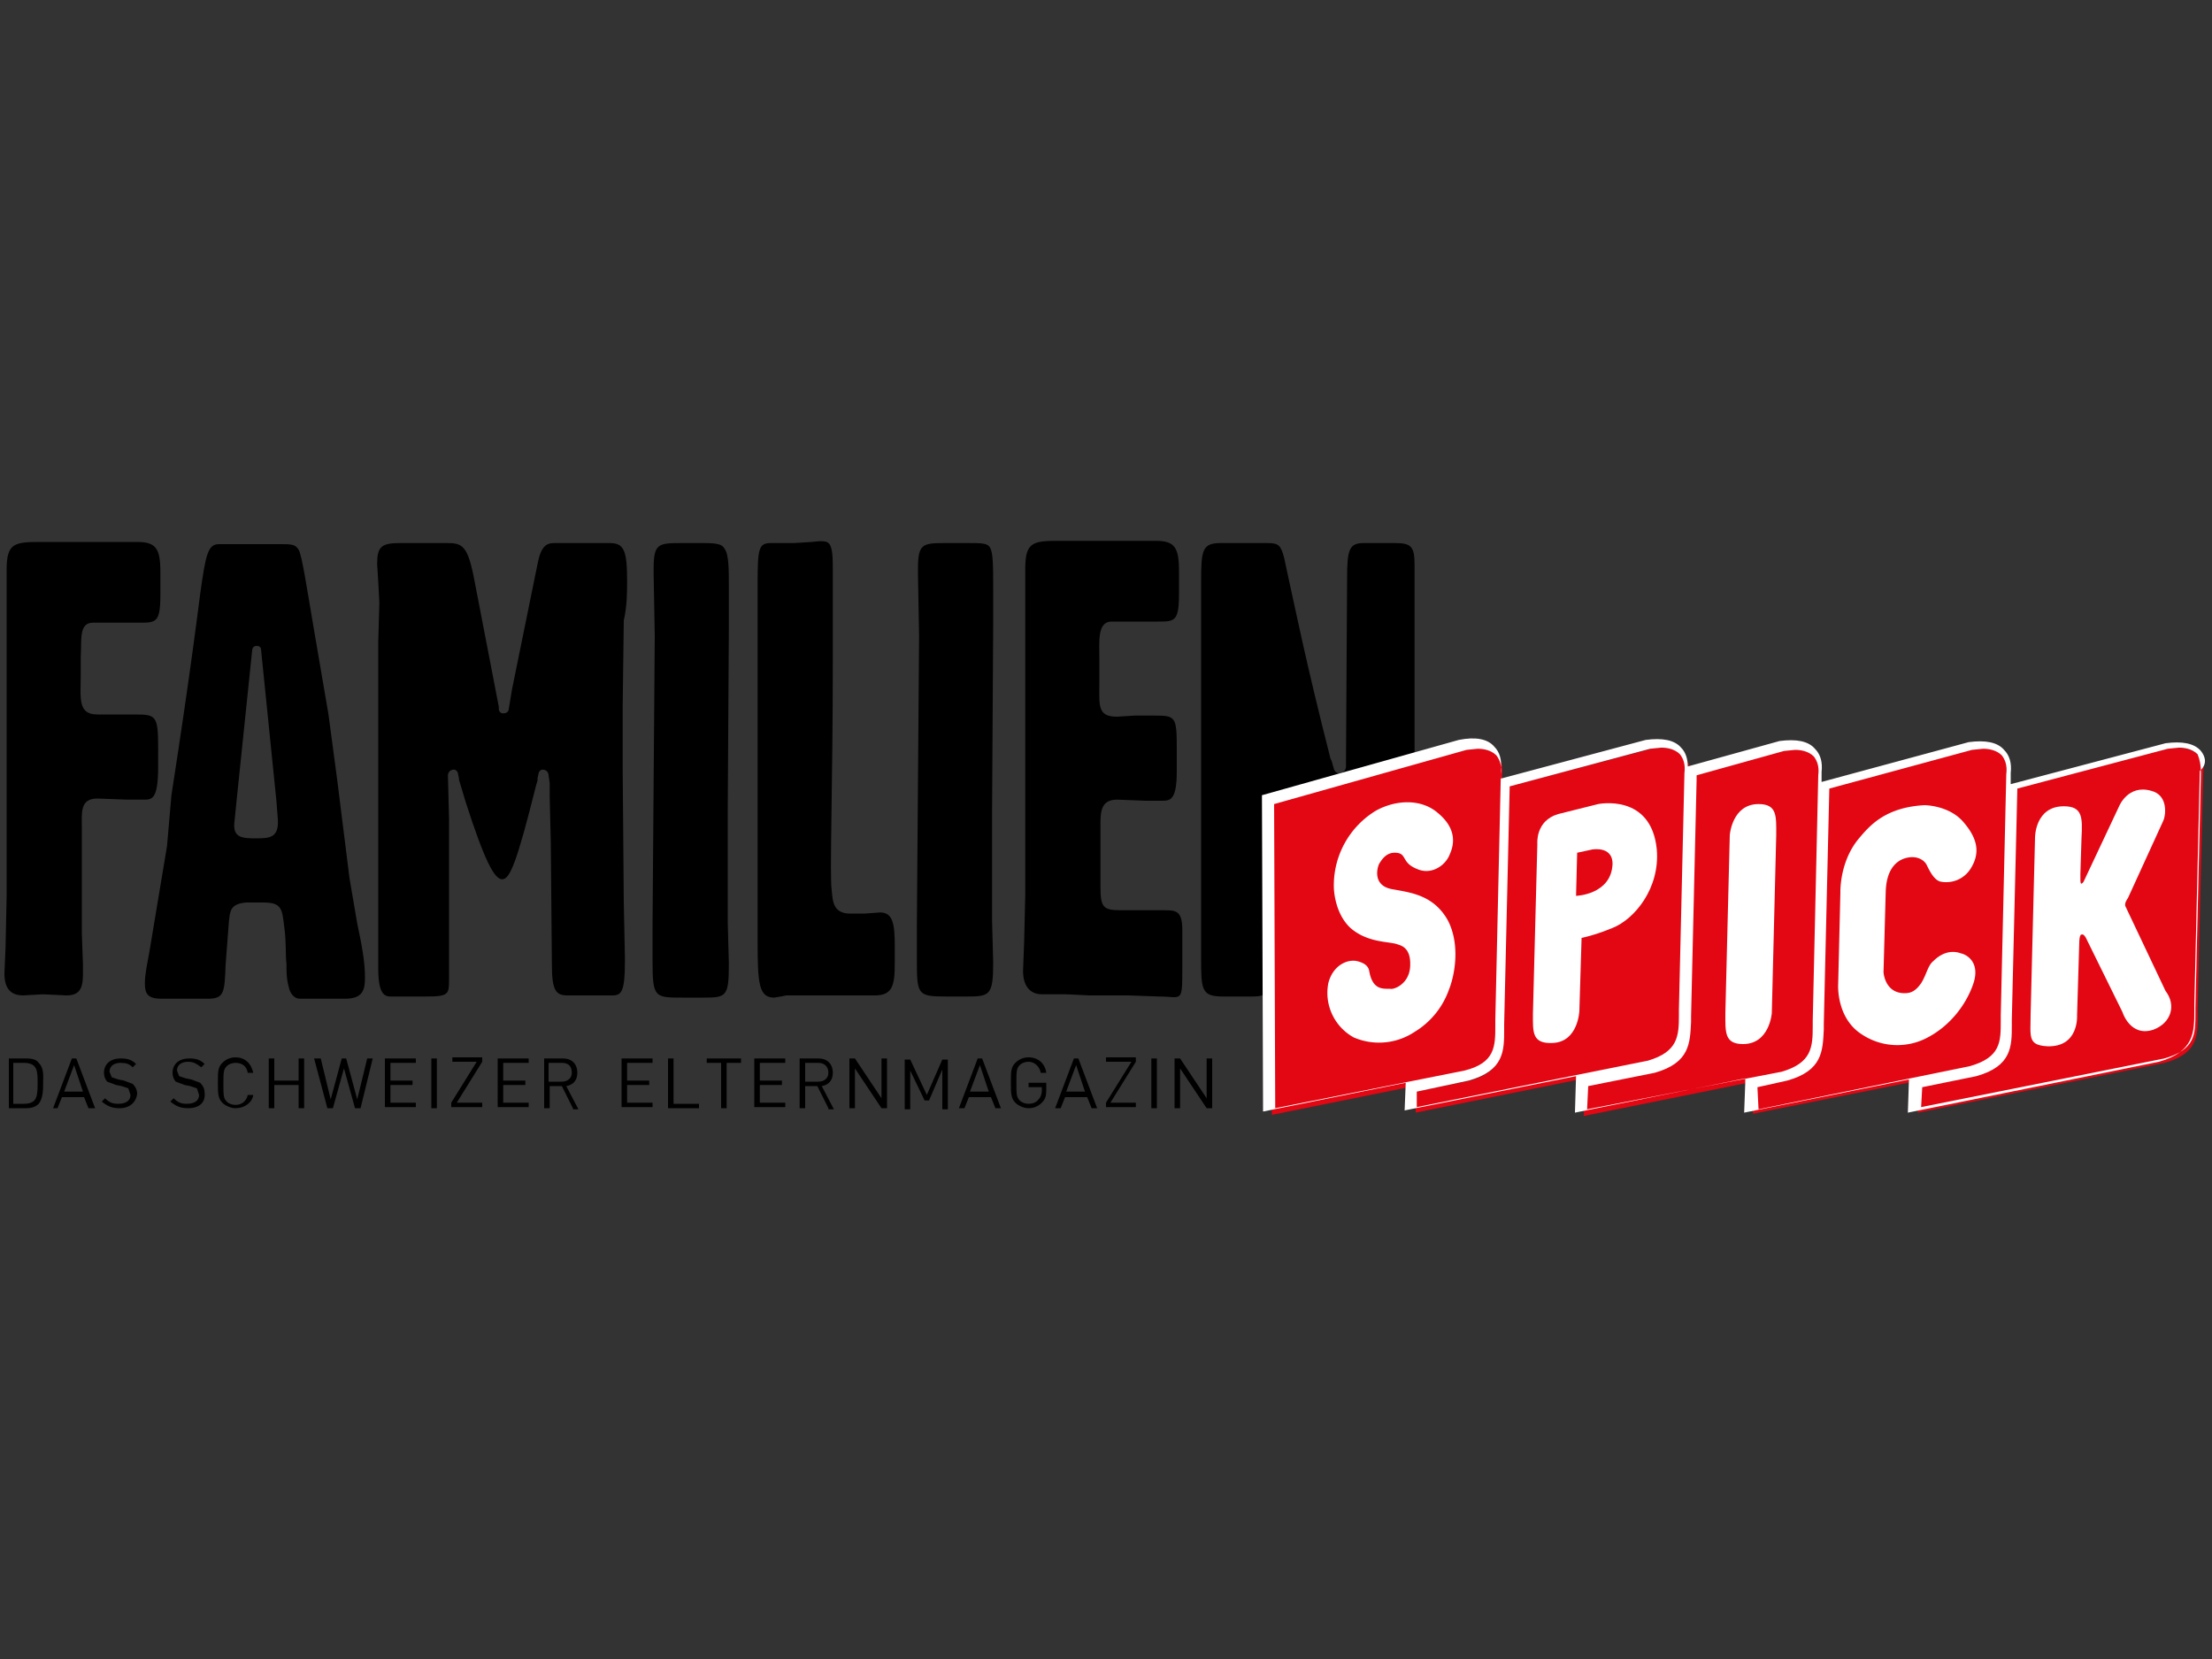
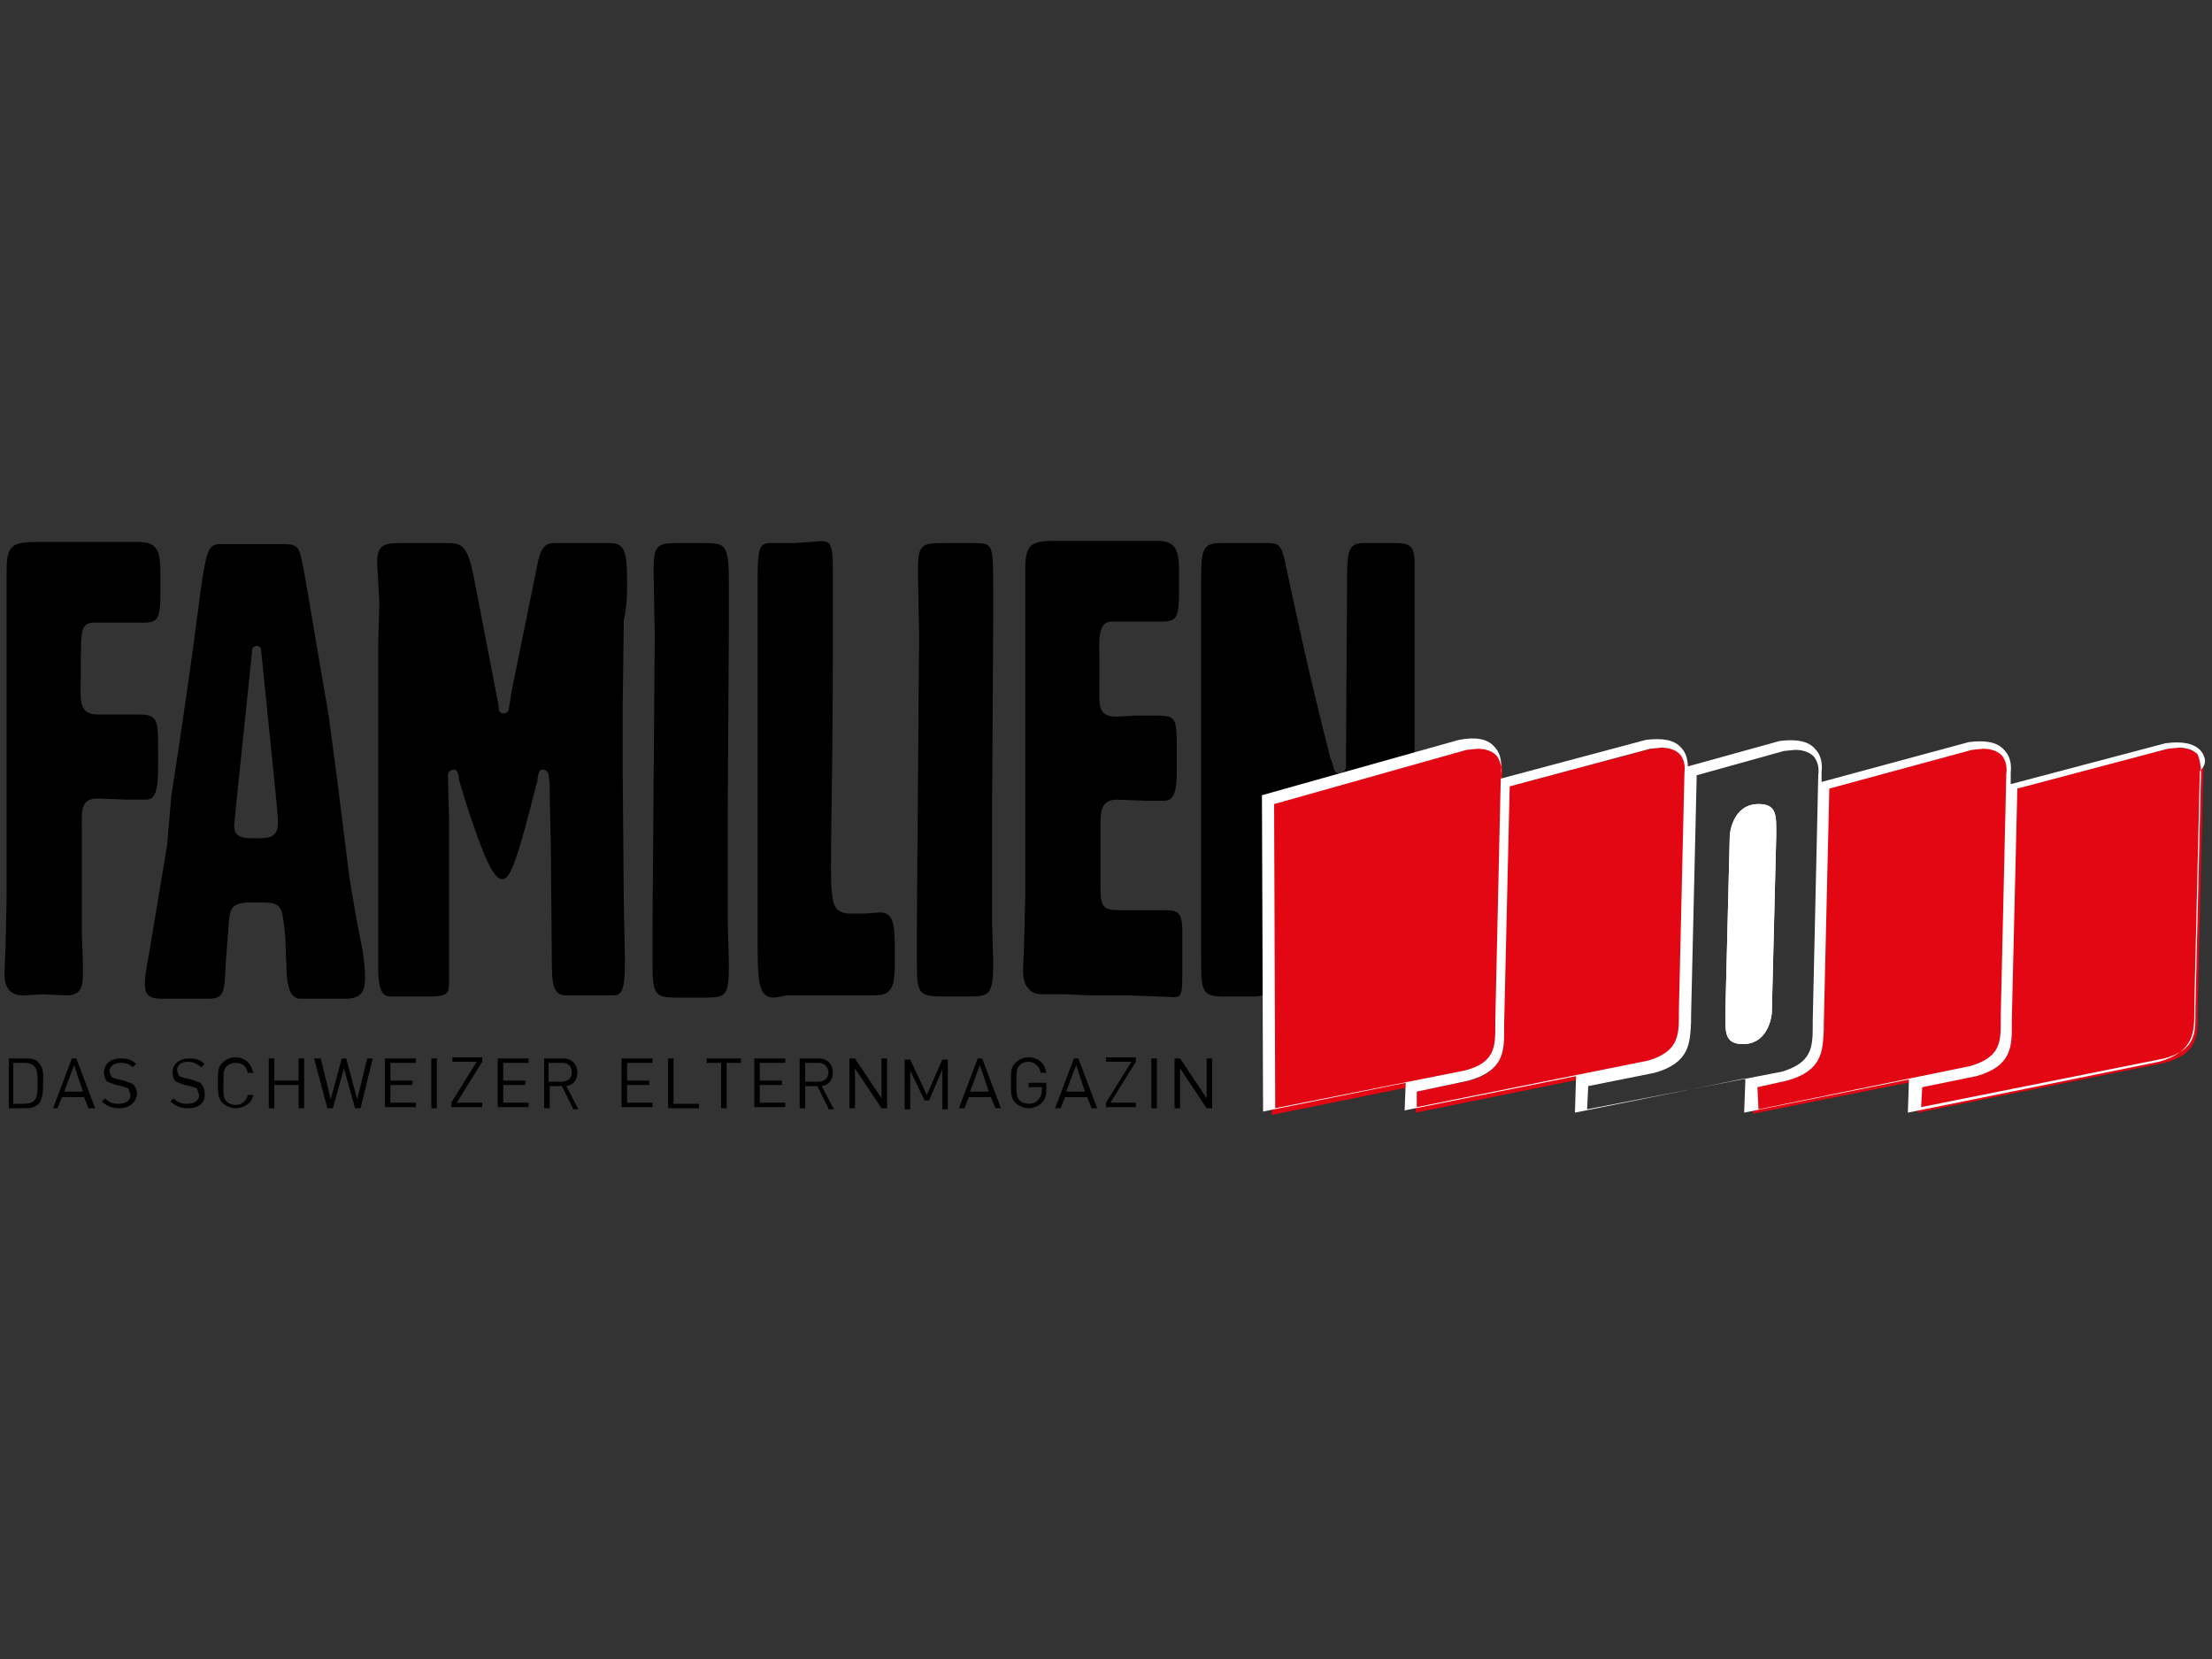
<svg xmlns="http://www.w3.org/2000/svg" id="Ebene_1" width="200" height="150">
  <rect width="100%" height="100%" fill="#333333" stroke="none" />
  <style>
    .st1{fill:#fff}.st2{fill:#e30613}
  </style>
  <path fill="none" d="M25 72.5l-1.5-13.8s0-.4-.4-.3c-.4 0-.4.4-.4.4l-1.4 13.5-.2 2c-.2 1.5.8 1.5 2 1.5 1.3 0 2.1-.1 1.9-1.9v-1.4z" />
  <path d="M32.3 83.5l-.7-4.1-1.1-8.8-.8-6-1.3-7.6c-.7-4.1-1.1-6.8-1.4-7.3-.3-.5-.7-.5-1.6-.5h-5.6c-1 0-1.2.9-1.7 4.5-.1.7-.8 6.6-2.6 18.2l-.2 2.3-.2 2.3-1.4 8.4-.2 1.2c-.2 1.1-.4 2-.4 2.8 0 .9.2 1.4 1.5 1.4h4.2c1.5 0 1.5-.6 1.6-3.1l.3-3.9c.1-.9.1-1.6 1.6-1.7h1.5c1.7 0 1.7.6 1.9 2.2.2 1.4.1 2.7.2 3.3 0 .7 0 1.4.2 2.1.1.6.5 1.1 1 1.1h4.1c1.6 0 1.8-.8 1.8-1.9 0-1.5-.3-3-.7-4.9zm-9.1-7.7c-1.2 0-2.2 0-2-1.5l.2-2 1.4-13.5s0-.4.4-.4.4.3.4.3L25 72.5l.1 1.3c.2 1.9-.6 2-1.9 2zM56.7 52.5c0-2.8-.3-3.4-1.6-3.4h-5c-.7 0-1.2.3-1.5 1.9l-2.3 11.3-.3 1.8s0 .4-.5.4c-.4 0-.4-.4-.4-.4v-.2l-2.2-11.4c-.6-3.2-1.1-3.4-2.5-3.4h-4.2c-1.7 0-2.1.3-2.1 1.9l.1 1.6.1 1.9-.1 3.5v29.6c0 2.7.8 2.5 1.4 2.5h2.9c2.1 0 2.1-.2 2.1-1.6v-1.8V74l-.1-3.9s0-.4.4-.5c.4-.1.5.3.5.3l.1.5v.1l.6 2c1.7 5.3 2.6 7 3.3 7 .7 0 1.3-1.4 3.1-8.6l.1-.3v-.2l.1-.5s.1-.4.5-.3c.4.1.4.5.4.5l.1.7V72l.1 4.2.1 11.1c0 2.3.4 2.7 1.4 2.7h4.1c.8 0 1.1-.4 1.1-3v-.5l-.1-4.9-.1-12.1v-5.6l.1-7.8c.3-1.3.3-2.6.3-3.6zM63.6 49.1h-2.1c-2 0-2.4.1-2.4 2.3v.6l.1 5.5-.2 26.1v3.3c0 3.3.2 3.3 2.7 3.3h1.9c2.1 0 2.3-.1 2.3-3.1l-.1-3.7v-2.7-7.4l.1-16.6v-3.5c0-1.8 0-3.1-.4-3.6-.2-.4-.7-.5-1.9-.5zM79.6 82.5l-1.4.1h-1.1c-1.8.1-1.8-1.1-1.9-2.1-.2-1.3.1-9.3.1-21v-6.9-.9c0-1.2 0-2.3-.4-2.6-.2-.2-.7-.2-1.5-.1l-1.6.1h-2.1c-1.1 0-1.2.5-1.2 3.6v32.4c0 3.8.1 5.1 1.5 5.1l.6-.1.5-.1h8c1.6 0 1.8-.9 1.8-2.9v-.6c0-2.3.1-4-1.3-4zM87.5 49.1h-2.1c-2 0-2.4.1-2.4 2.3v.6l.1 5.5-.2 26.1v3c0 3.3 0 3.5 2.6 3.5h1.9c2.1 0 2.4-.1 2.4-3.1l-.1-3.7v-2.7-7.4l.1-16.6v-3.5c0-1.8 0-3.2-.3-3.6-.2-.4-.8-.4-2-.4zM105.2 82.3h-3.9c-1.6 0-1.8-.3-1.8-2.2V75c0-1.4-.1-2.7 1.5-2.7l2.6.1h1.4c.8 0 1.4 0 1.4-2.7v-2c0-2.9-.1-3-2-3h-1.8l-1.6.1c-1.8 0-1.6-1-1.6-3.1v-2.1c0-1.6-.2-3.4 1.1-3.4h4.2c1.5 0 1.9 0 1.9-2.5v-2.1c0-2.1-.4-2.7-2.1-2.7h-8.7c-2.4 0-3.1.1-3.1 2.5v29.5l-.1 4.2-.1 2.7c0 1.3.6 2.1 1.7 2.1h2.2l2.1.1h3.5l2.8.1c2.1 0 2.1.7 2.1-2.7v-3.3c0-1.8-.6-1.8-1.7-1.8zM126.1 49.1h-2.8c-1.3 0-1.5.6-1.5 3.1l-.1 16.5v.6s0 .5-.5.6c-.5.1-.6-.4-.6-.4l-.2-.7-.1-.2c-2.2-8.6-3.3-14.1-3.9-16.8l-.3-1.4c-.3-1.1-.5-1.3-1.5-1.3h-4.2c-1.7 0-1.8.6-1.8 3.5v33.9c0 3 0 3.6 2 3.6h2.6c1.8 0 1.6-.6 1.6-3.2v-14h1.3l.1.2 3.7 13.7c.7 3.2.8 3.3 2.5 3.3h3.7c1.6 0 1.7-1.1 1.7-4.5l-.1-9.8v-1.1l.1-3.4.1-2.5V52.4v-.9-.4c0-1.7-.3-2-1.8-2zM3.5 99.8c-.3.3-.7.4-1.1.4H.8v-4.5h1.6c.5 0 .9.1 1.1.4.5.5.4 1.2.4 1.8 0 .6 0 1.4-.4 1.9zm-.4-3.4c-.2-.2-.5-.3-.9-.3h-1v3.7h1c.4 0 .7-.1.9-.3.3-.3.3-1 .3-1.6s0-1.2-.3-1.5zM8 100.2l-.4-1h-2l-.4 1h-.4l1.7-4.5h.4l1.7 4.5H8zm-1.3-3.9l-.9 2.4h1.7l-.8-2.4zM10.8 100.2c-.7 0-1.1-.2-1.6-.6l.3-.3c.4.4.7.5 1.2.5.7 0 1.1-.3 1.1-.8l-.2-.6-.6-.2-.5-.1-.8-.3c-.2-.2-.3-.5-.3-.8 0-.8.6-1.3 1.5-1.3.6 0 1 .1 1.4.5l-.3.3c-.3-.3-.6-.4-1.1-.4-.6 0-1 .3-1 .8l.2.5.6.2.5.1.8.3c.2.2.4.5.4.9-.1.8-.7 1.3-1.6 1.3zM17 100.2c-.7 0-1.1-.2-1.6-.6l.3-.3c.4.4.7.5 1.2.5.7 0 1.1-.3 1.1-.8l-.2-.6-.6-.2-.5-.1-.8-.3c-.2-.2-.3-.5-.3-.8 0-.8.6-1.3 1.5-1.3.6 0 1 .1 1.4.5l-.3.3c-.4-.3-.7-.5-1.2-.5-.6 0-1 .3-1 .8l.2.5.6.2.5.1.8.3c.2.2.4.5.4.9.1.9-.5 1.4-1.5 1.4zM21.3 100.2c-.4 0-.9-.2-1.2-.5-.4-.4-.4-.9-.4-1.8 0-1 0-1.4.4-1.8.3-.3.7-.5 1.2-.5.8 0 1.4.5 1.6 1.4h-.5c-.1-.6-.5-.9-1.1-.9-.3 0-.6.1-.8.3-.3.3-.3.6-.3 1.6s0 1.3.3 1.6c.2.2.5.3.8.3.6 0 1-.4 1.1-.9h.5c-.1.7-.8 1.2-1.6 1.2zM27 100.2v-2.1h-2.2v2.1h-.5v-4.5h.5v2H27v-2h.5v4.5H27zM32.6 100.2h-.5l-1-3.6-1 3.6h-.5l-1.2-4.5h.6l.9 3.7 1-3.7h.4l1 3.7.9-3.7h.5l-1.1 4.5zM34.8 100.2v-4.5h2.8v.4h-2.3v1.6h2v.4h-2v1.6h2.3v.4h-2.8zM39 100.2v-4.5h.5v4.5H39zM40.8 100.2v-.5l2.3-3.7h-2.2v-.4h2.7v.4l-2.3 3.7h2.3v.4h-2.8zM45 100.2v-4.5h2.8v.4h-2.3v1.6h2v.4h-2v1.6h2.3v.4H45zM51.8 100.2l-1-2h-1.1v2h-.5v-4.5h1.7c.8 0 1.3.5 1.3 1.3 0 .7-.4 1.1-1 1.2l1.1 2.1h-.5zm-1-4.1h-1.2v1.7h1.2c.5 0 .9-.3.9-.8 0-.6-.3-.9-.9-.9zM56.2 100.2v-4.5H59v.4h-2.3v1.6h2v.4h-2v1.6H59v.4h-2.8zM60.4 100.2v-4.5h.5v4.1h2.3v.4h-2.8zM65.7 96.1v4.1h-.5v-4.1h-1.3v-.4H67v.4h-1.3zM68.2 100.2v-4.5H71v.4h-2.3v1.6h2v.4h-2v1.6H71v.4h-2.8zM74.9 100.2l-1-2h-1.1v2h-.5v-4.5H74c.8 0 1.3.5 1.3 1.3 0 .7-.4 1.1-1 1.2l1.1 2.1h-.5zm-.9-4.1h-1.2v1.7H74c.5 0 .9-.3.9-.8 0-.6-.4-.9-.9-.9zM79.7 100.2l-2.4-3.6v3.6h-.5v-4.5h.5l2.4 3.6v-3.6h.5v4.5h-.5zM85.2 100.2v-3.5L84 99.5h-.4l-1.3-2.7v3.5h-.5v-4.5h.5l1.5 3.2 1.4-3.2h.5v4.5h-.5zM90 100.2l-.4-1h-2l-.4 1h-.5l1.7-4.5h.4l1.7 4.5H90zm-1.4-3.9l-.9 2.4h1.7l-.8-2.4zM94.2 99.7c-.3.3-.7.5-1.2.5-.4 0-.9-.2-1.2-.5-.4-.4-.4-.9-.4-1.8 0-1 0-1.4.4-1.8.3-.3.7-.5 1.2-.5.9 0 1.5.6 1.6 1.4h-.5c-.1-.6-.6-1-1.1-1-.3 0-.6.1-.8.3-.3.3-.3.6-.3 1.6s0 1.3.3 1.6c.2.2.5.3.8.3.3 0 .7-.1.9-.4.2-.2.3-.5.3-.8v-.3H93v-.4h1.6v.7c0 .5-.1.8-.4 1.1zM98.7 100.2l-.4-1h-2l-.4 1h-.5l1.7-4.5h.4l1.7 4.5h-.5zm-1.4-3.9l-.9 2.4h1.7l-.8-2.4zM100 100.2v-.5l2.3-3.7H100v-.4h2.7v.4l-2.3 3.7h2.3v.4H100zM104.1 100.2v-4.5h.5v4.5h-.5zM109.1 100.2l-2.4-3.6v3.6h-.5v-4.5h.5l2.4 3.6v-3.6h.5v4.5h-.5zM8.4 56.3h4.2c1.5 0 1.9 0 1.9-2.5v-2.1c0-2.1-.4-2.7-2.1-2.7H3.7c-2.4 0-3.1.1-3.1 2.5V81l-.1 4.7L.4 88c0 1.3.5 2 1.7 2l1.8-.1L6 90c1.1 0 1.5-.5 1.5-1.9v-.9l-.1-2.8v-9.5c0-1.4-.2-2.7 1.4-2.7l2.7.1h1.4c.8 0 1.4.1 1.4-3v-1.7c0-2.9-.2-3-2.1-3H8.8c-1.8 0-1.5-1.5-1.5-3.6v-1.6c.1-1.5-.2-3.1 1.1-3.1z" />
  <g>
    <path d="M126.1 80.5c-1.8-.3-1.4-1.8-1.2-2.3.2-.5.7-1 1.4-1 1.3 0 .6.9 2.1 1.5 1.2.5 2.4-.4 2.9-1.4.4-.9.6-2.3-1.1-3.7-1.5-1.2-3.9-1.2-5.6-.1a7.9 7.9 0 0 0-3.8 6.9s-.1 2.3 1.5 3.7c1.6 1.4 3.6 1.2 4.3 1.5.3.2 1.2.3 1.1 2-.1 1.6-1.4 2-1.8 2-.7 0-1.6.1-1.9-1.6-.1-.6-.7-.8-1.1-.9-1-.2-2.3.3-2.6 2-.4 1.6.4 3.9 2.5 4.9 1.3.7 3.4.8 5.5-.5a7 7 0 0 0 3.1-3.8c.6-1.5 1-4.1-.1-6.3-1.5-2.4-3.5-2.6-5.2-2.9M142.5 81l.1-3.9 1.4-.3c.8-.1 1.8 0 1.8 1.3-.1 2.8-3.3 2.9-3.3 2.9m2-8.2l-3.6.9c-2.2.6-1.9 2.7-1.9 2.7l-.4 15.4c0 1.6-.1 2.8 1.8 2.7 2.3-.1 2.4-2.9 2.4-2.9l.2-6.6s1.1-.2 2.8-.9c2-.8 4.3-3.6 4-7.1-.4-5.2-5.3-4.2-5.3-4.2M159 72.7c-2.4 0-2.6 2.8-2.6 2.8l-.4 16.1c0 1.7-.1 2.8 1.6 2.8 2.4 0 2.6-2.8 2.6-2.8l.4-16.1c0-1.7.1-2.8-1.6-2.8M173 77.4c.6 0 1.1.2 1.3.7.2.4.6 1.3 1.2 1.5.6.2 2 .1 2.8-1.2.8-1.2.7-2.5-.7-4.2a5.7 5.7 0 0 0-3.5-1.5c-3.6.2-5.1 2-6 3.1-1.8 2.2-1.6 4.8-1.6 4.8l-.2 8.3s-.2 3 2.1 4.5a5.8 5.8 0 0 0 6 .3c1.9-1 3.4-2.8 4.1-4.8.6-2-.6-2.6-1.1-2.8-.8-.2-1.6-.1-2.5.7-.5.4-.5 1.2-1.1 2-.4.6-.9.9-1.5.9-1.8 0-1.9-1.9-1.9-1.9l.2-7.3c0-2.9 1.9-3.1 2.4-3.1M192.4 81.8c-.3-.3.1-.8.1-.8l3.2-7c.2-.5.5-2.3-1.1-2.7-2.1-.6-2.9 1.4-2.9 1.4l-3.2 6.8s-.3.6-.3-.1v-.6l.1-3.2c.1-1.9.1-2.9-1.6-2.9-2.6 0-2.6 2.8-2.6 2.8l-.4 16c0 1.9-.3 2.8 1.5 2.9 2.9.1 2.7-2.8 2.7-2.8l.2-6.6s0-.7.2-.7.4.3.4.3l3.3 6.7s.7 2.4 2.8 1.6c1.5-.6 2.1-2.1 1.3-3.6a513 513 0 0 1-3.7-7.5" class="st1" />
    <path d="M195.9 67.7l-13.8 3.6-.5 21.1c-.1 2.1.2 4-3 4.8l-5.1 1-.1 2.4 22.3-4.5c3.3-.9 3-2.8 3-4.9l.5-21.2c.3-2.2-1.6-2.6-3.3-2.3" class="st2" />
-     <path d="M194.7 93.1c-2.1.7-2.8-1.6-2.8-1.6l-3.3-6.7s-.2-.4-.4-.3c-.2 0-.2.7-.2.7l-.2 6.6s.2 2.9-2.7 2.8c-1.8-.1-1.5-.9-1.5-2.9l.4-16s0-2.8 2.6-2.8c1.7 0 1.7 1 1.6 2.9l-.1 3.2v.6c0 .6.3.1.3.1l3.2-6.8s.8-2 2.9-1.4c1.6.4 1.3 2.3 1.1 2.7l-3.2 7s-.4.5-.2.8l3.6 7.6c1 1.3.5 2.9-1.1 3.5" class="st1" />
    <path d="M178.2 67.7l-13.1 3.6-.5 21.5c-.1 2.1.2 4-3.1 4.8l-2.9.6-.1 2.5 19.5-3.9c3.3-.9 3-2.8 3-4.8l.5-21.8c.3-2.4-1.5-2.8-3.3-2.5" class="st2" />
-     <path d="M174.3 93.8a5.8 5.8 0 0 1-6-.3c-2.3-1.5-2.1-4.5-2.1-4.5l.2-8.3s-.1-2.7 1.6-4.8c1-1.2 2.4-2.9 6-3.1 0 0 2.2 0 3.5 1.5 1.4 1.6 1.5 2.9.7 4.2a2.6 2.6 0 0 1-2.8 1.2c-.6-.2-1-1.1-1.2-1.5-.2-.4-.7-.7-1.3-.7-.5 0-2.3.2-2.4 3.1l-.2 7.3s.1 1.9 1.9 1.9c.6 0 1-.2 1.5-.9.5-.8.6-1.6 1.1-2 .8-.8 1.7-1 2.5-.7.5.1 1.8.8 1.1 2.8-.7 2-2.2 3.8-4.1 4.8" class="st1" />
-     <path d="M161.3 67.7l-8.2 2.3v.6l-.5 21.4c-.1 2.1.2 4-3.1 4.9l-6.2 1.3-.1 2.7 17.8-3.6c3.3-.9 3-2.8 3.1-4.9l.5-22.2c.3-2.4-1.6-2.8-3.3-2.5" class="st2" />
    <path d="M160.6 75.5l-.4 16.1s-.2 2.8-2.6 2.8c-1.7 0-1.6-1.1-1.6-2.8l.4-16.1s.2-2.8 2.6-2.8c1.7 0 1.6 1.1 1.6 2.8" class="st1" />
    <path d="M149.3 67.7l-12.9 3.4-.5 21.7c-.1 2.1.2 4-3 4.9l-4.9 1v1.9l21.2-4.3c3.3-.9 3-2.8 3.1-4.9l.5-21.4c0-2.2-1.8-2.6-3.5-2.3" class="st2" />
-     <path d="M144 76.8l-1.4.3-.1 3.9s3.2-.1 3.3-2.9c0-1.2-1-1.4-1.8-1.3m-5.4 14.9l.4-15.4s-.2-2.1 1.9-2.7l3.6-.9s4.8-1 5.3 4.1c.3 3.5-2 6.3-4 7.1-1.7.7-2.8.9-2.8.9l-.2 6.6s-.1 2.8-2.4 2.9c-1.9.1-1.8-1-1.8-2.6" class="st1" />
    <path d="M132.5 67.7l-17.6 5 .1 28.1 17.3-3.5c3.3-.9 3-2.8 3-4.9l.5-22.2c.3-2.4-1.5-2.8-3.3-2.5" class="st2" />
-     <path d="M120.1 88.9c.4-1.6 1.7-2.2 2.6-2 .4.1 1 .3 1.1.9.3 1.7 1.2 1.6 1.9 1.6.3.1 1.7-.4 1.8-2 .1-1.7-.8-1.9-1.1-2-.7-.3-2.7-.1-4.3-1.5-1.5-1.4-1.5-3.7-1.5-3.7a7.9 7.9 0 0 1 3.8-6.9c1.8-1 4.1-1.1 5.6.2 1.7 1.4 1.5 2.8 1.1 3.7-.4 1.1-1.7 1.9-2.9 1.4-1.6-.6-.9-1.5-2.1-1.5-.7 0-1.1.5-1.4 1-.2.4-.6 2 1.2 2.3 1.6.3 3.7.5 5 2.8 1.1 2.1.7 4.8.1 6.3a7.3 7.3 0 0 1-3.1 3.8 5.8 5.8 0 0 1-5.5.5 4.6 4.6 0 0 1-2.3-4.9" class="st1" />
    <path d="M199 69.9l-.5 21.2v.5c0 1.9 0 3.3-2.8 4.1l-22 4.4.1-1.8 4.9-1c3.2-.9 3.2-2.7 3.2-4.6v-.5l.5-20.9 13.6-3.6 1-.1c.5 0 1.2.1 1.7.6.2.5.3 1 .3 1.7m-40.1 28.4l2.7-.6c3.2-.9 3.2-2.7 3.3-4.6v-.5l.5-21.3 12.9-3.5 1-.1c.5 0 1.2.1 1.7.6.3.4.5.9.4 1.7l-.5 21.8v.5c0 1.9 0 3.3-2.8 4.1l-19.1 3.9-.1-2zm-15.4 2l.1-2.1 6-1.2c3.2-.9 3.2-2.7 3.3-4.6v-.5l.5-21.4v-.4l7.9-2.2 1-.1c.5 0 1.2.1 1.7.6.3.4.5.9.4 1.7l-.5 22.2v.5c0 1.9-.1 3.3-2.8 4.1l-17.6 3.4zm-15.4-.2v-1.4l4.7-1c3.2-.9 3.2-2.7 3.2-4.6v-.5l.5-21.5 12.7-3.4 1-.1c.5 0 1.2.1 1.7.6.3.4.5.9.4 1.7l-.5 21.4v.5c0 1.9-.1 3.3-2.8 4.1l-20.9 4.2zm-12.8.1l-.1-27.5 17.4-4.9 1-.1c.5 0 1.2.1 1.7.6.3.4.5.9.4 1.7l-.5 22.2v.5c0 1.9 0 3.4-2.8 4.1l-17.1 3.4zM199 67.9c-.6-.7-1.7-.9-3.2-.7l-14 3.7v-1c.1-.9-.1-1.6-.6-2.1-.6-.7-1.7-.9-3.2-.7l-13.3 3.6v-.9c.1-.9-.1-1.6-.6-2.1-.6-.7-1.7-.9-3.2-.7l-8.3 2.3c0-.7-.2-1.3-.6-1.7-.6-.7-1.7-.9-3.2-.7l-13.1 3.5v-.8c.1-.9-.1-1.6-.6-2.1-.6-.7-1.7-.9-3.2-.6l-17.8 5 .1 28.3v.3l12.9-2.6-.1 2.5 15.5-3.1-.1 3.3 15.4-3.1v.4l-.1 2.7 14.9-3-.1 3 22.7-4.6c3.2-.9 3.2-2.7 3.2-4.6v-.5l.5-21.2c.7-.6.5-1.3.1-1.8" class="st1" />
  </g>
</svg>